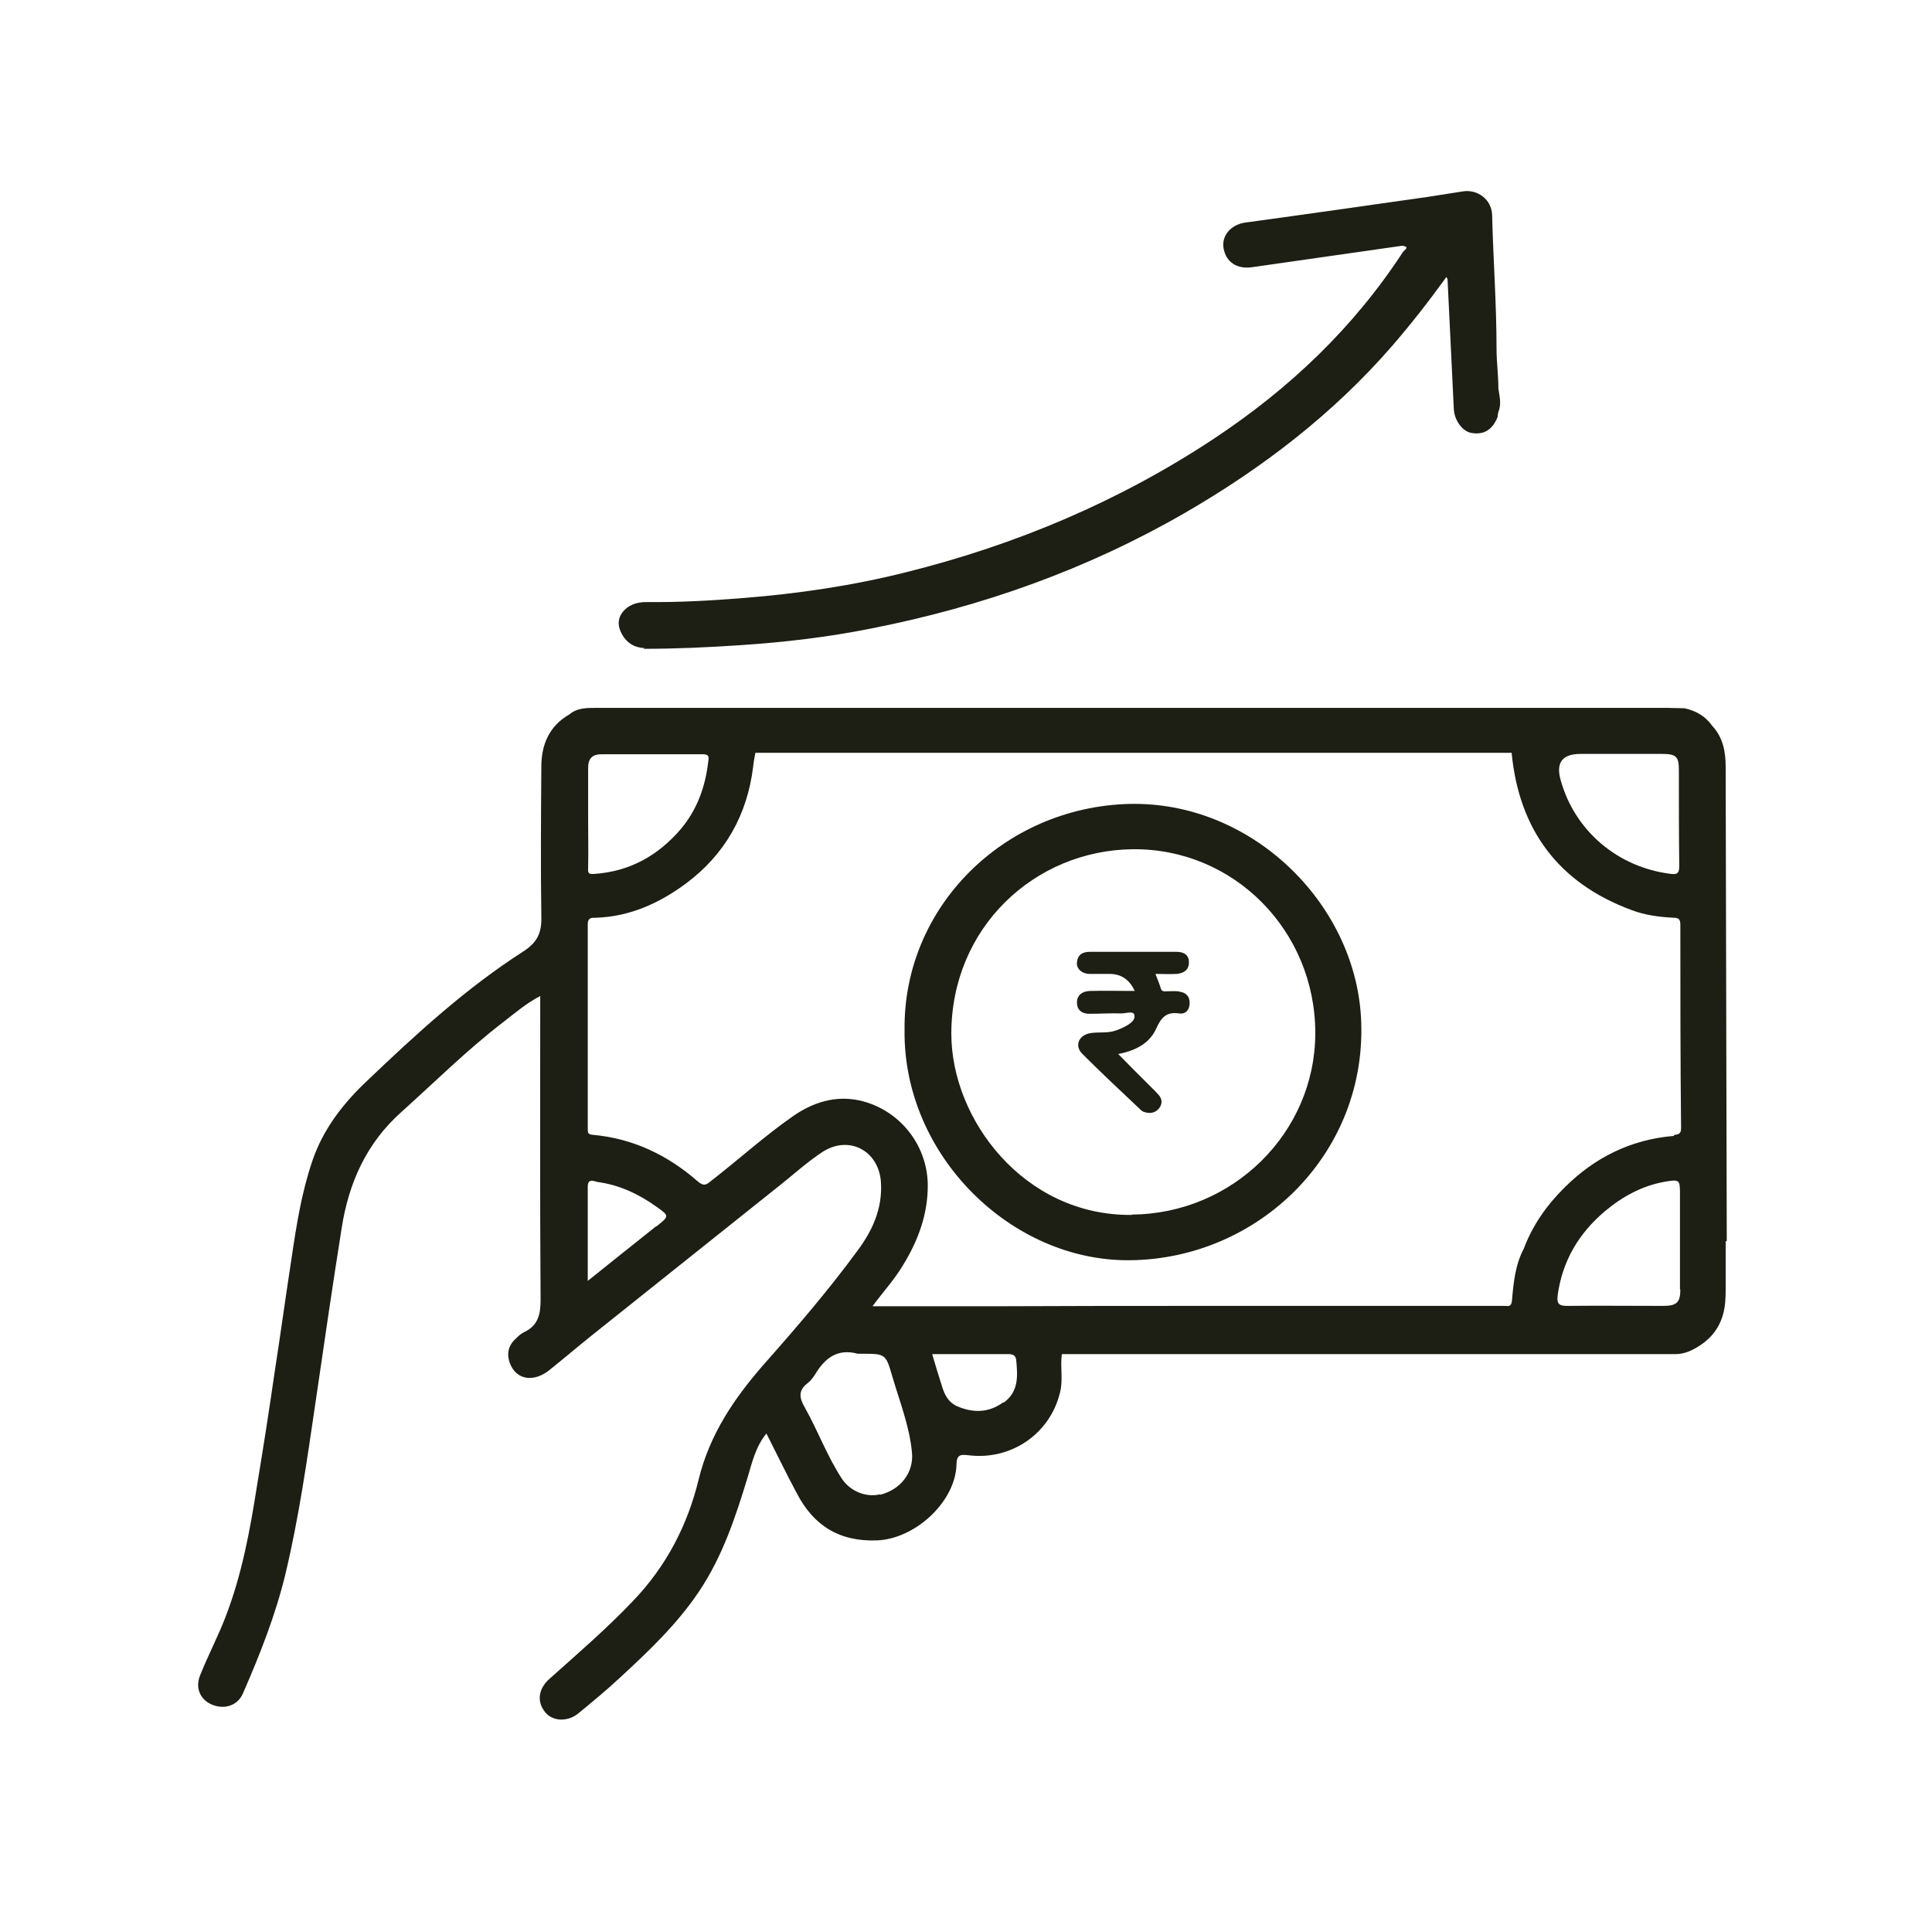
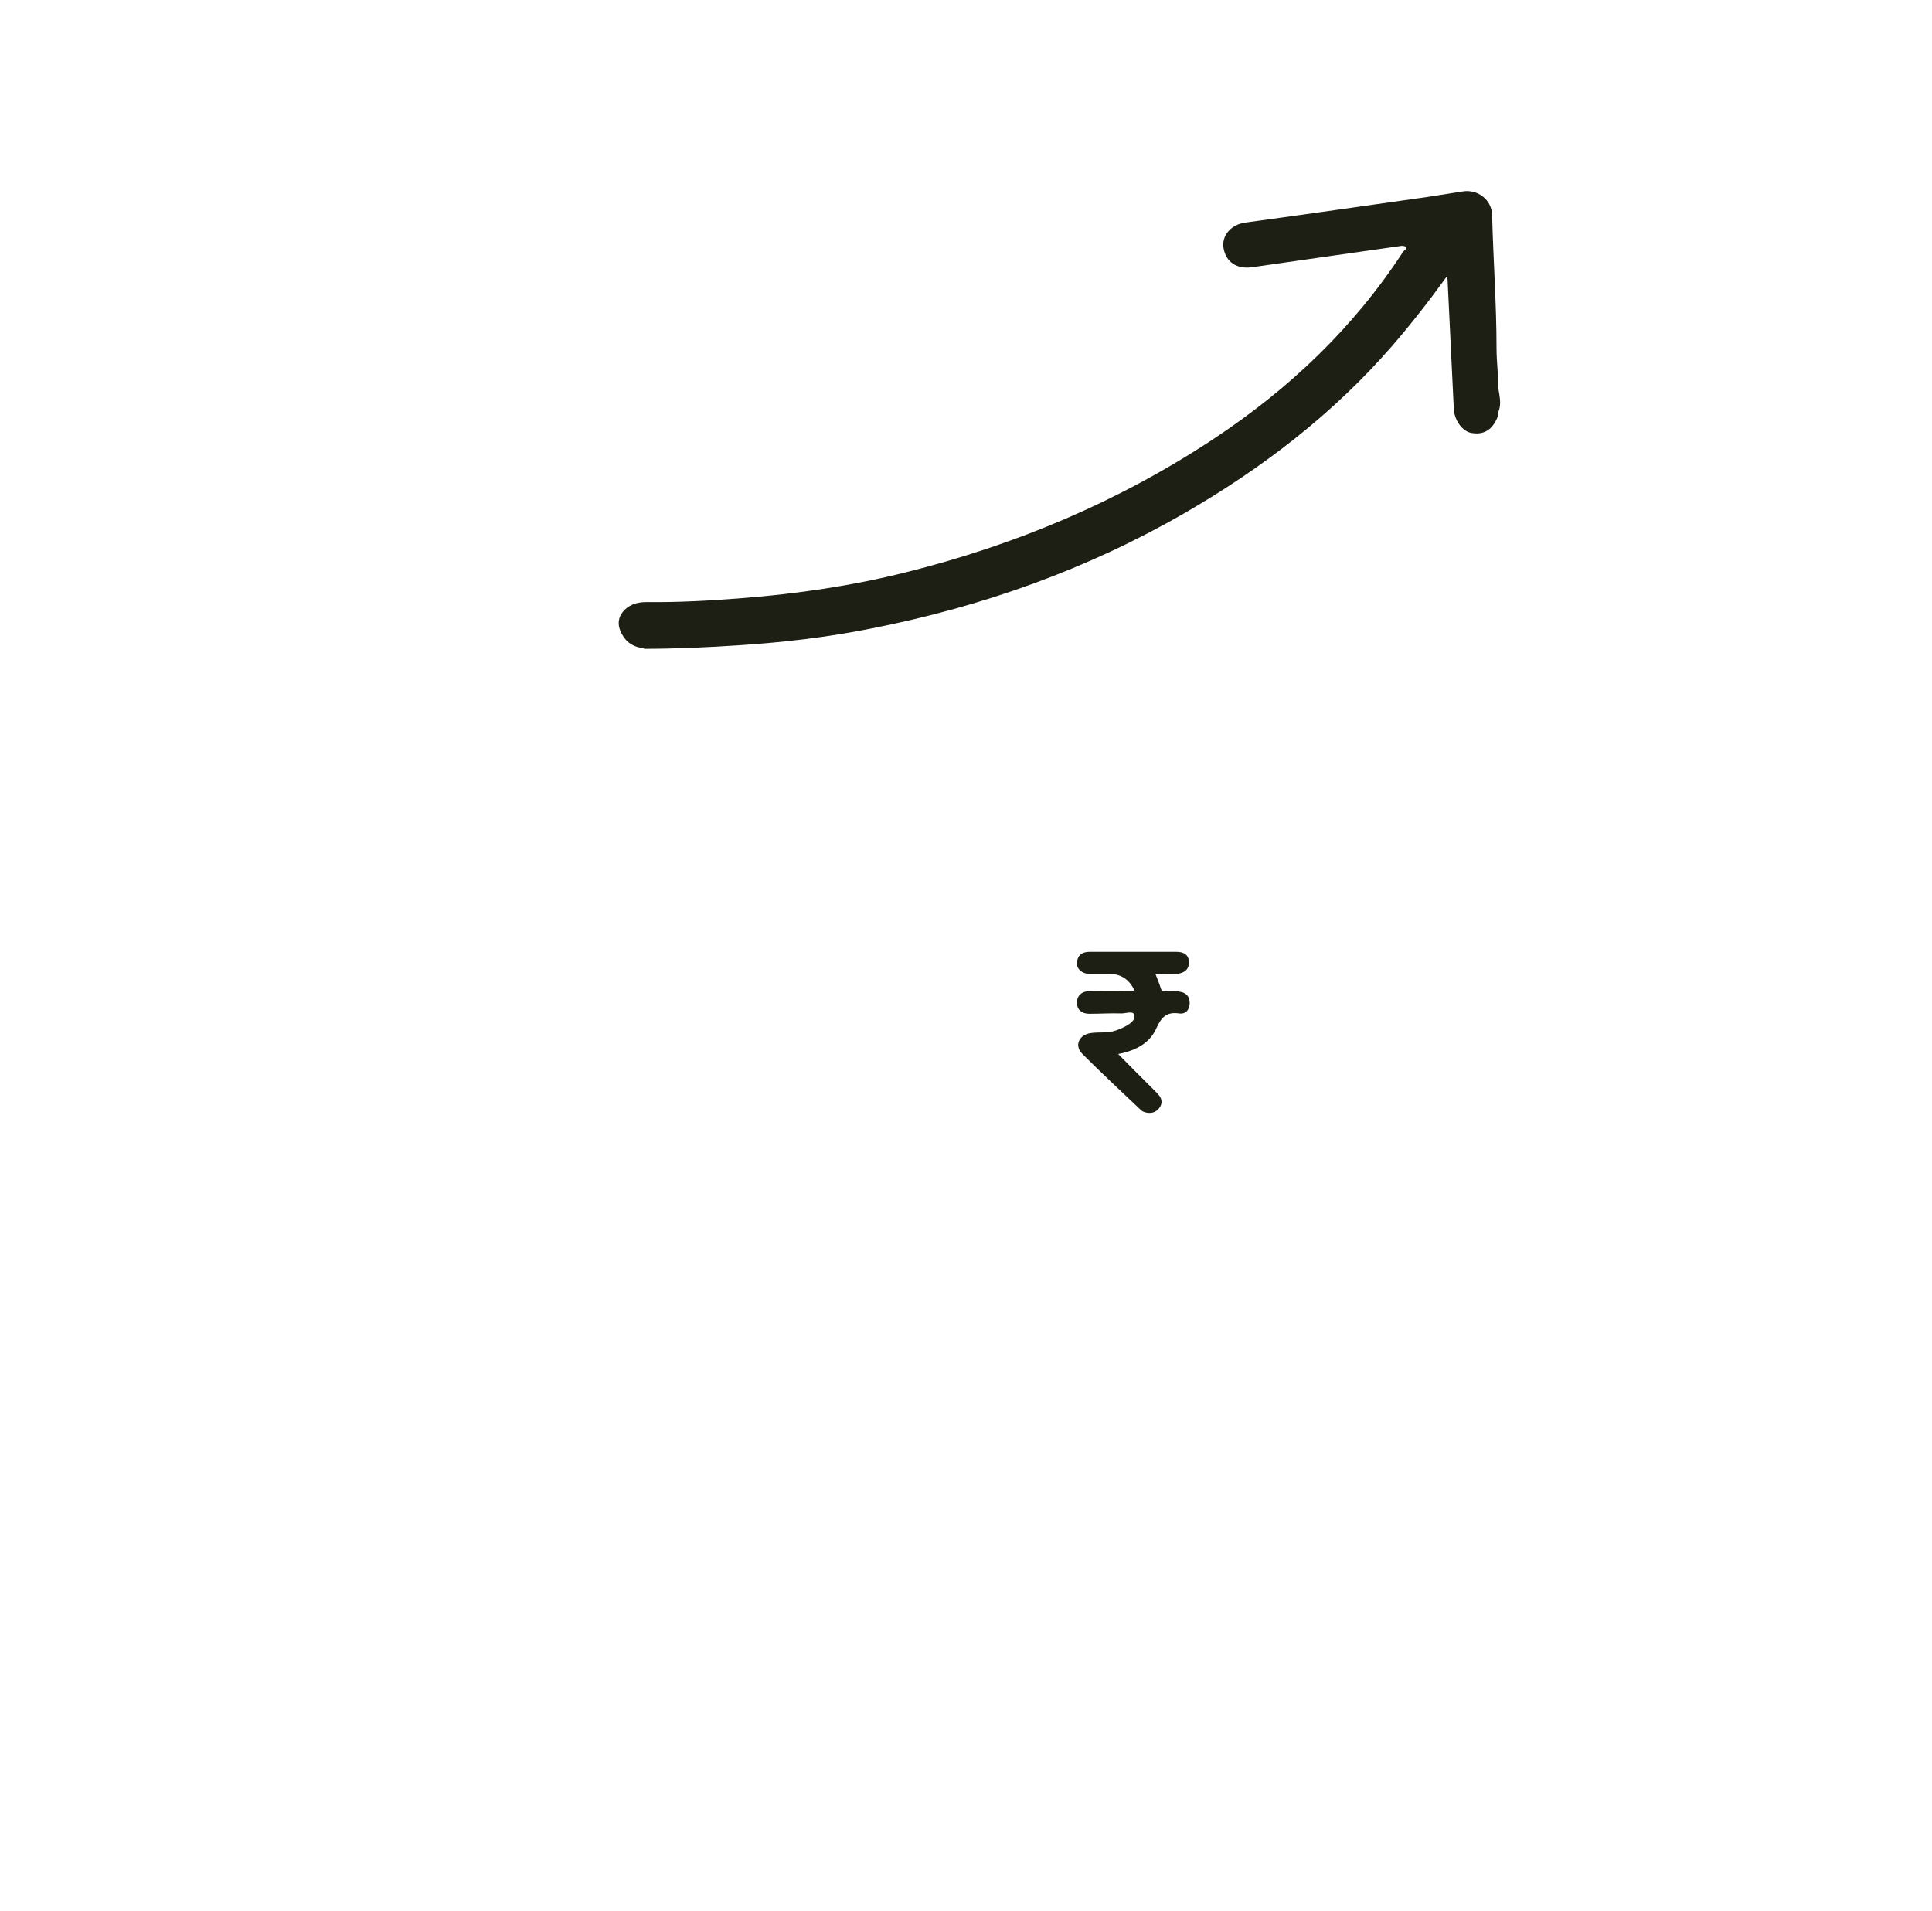
<svg xmlns="http://www.w3.org/2000/svg" width="91" height="90" viewBox="0 0 91 90" fill="none">
  <path d="M30.304 30.562C31.814 30.562 33.341 30.494 34.85 30.392C36.932 30.255 38.98 30.016 41.027 29.606C46.25 28.582 51.195 26.824 55.81 24.16C59.471 22.043 62.785 19.5 65.561 16.307C66.463 15.266 67.314 14.173 68.129 13.046C68.146 13.098 68.181 13.132 68.181 13.149C68.285 15.18 68.372 17.212 68.476 19.244C68.493 19.79 68.875 20.302 69.274 20.387C69.882 20.507 70.298 20.251 70.541 19.636C70.541 19.551 70.558 19.483 70.576 19.397C70.732 19.039 70.628 18.663 70.576 18.305C70.576 17.673 70.489 17.041 70.489 16.41C70.489 14.31 70.333 12.227 70.281 10.127C70.263 9.41 69.604 8.898 68.892 9.017C68.355 9.103 67.817 9.188 67.261 9.273C64.381 9.683 61.518 10.093 58.638 10.486C57.962 10.588 57.528 11.117 57.632 11.698C57.753 12.364 58.274 12.688 58.985 12.585C61.328 12.244 63.67 11.92 66.03 11.578C66.463 11.612 66.116 11.8 66.082 11.868C63.757 15.437 60.738 18.305 57.181 20.661C52.721 23.614 47.863 25.663 42.658 26.96C40.142 27.592 37.574 27.967 34.989 28.172C33.48 28.292 31.97 28.377 30.443 28.36C29.975 28.36 29.576 28.497 29.298 28.872C29.072 29.197 29.107 29.538 29.298 29.88C29.523 30.289 29.888 30.511 30.356 30.528L30.304 30.562Z" fill="#1D1E14" />
-   <path d="M81.333 58.458C81.316 51.015 81.298 43.571 81.281 36.128C81.281 35.411 81.159 34.745 80.656 34.199C80.327 33.738 79.893 33.482 79.338 33.362C79.077 33.362 78.8 33.345 78.54 33.345C74.913 33.345 71.269 33.345 67.643 33.345C54.457 33.345 41.27 33.345 28.066 33.345C27.615 33.345 27.181 33.345 26.817 33.653C25.862 34.199 25.498 35.087 25.498 36.111C25.481 38.467 25.463 40.84 25.498 43.196C25.515 43.947 25.307 44.391 24.648 44.818C21.959 46.542 19.616 48.693 17.308 50.895C16.163 51.971 15.209 53.2 14.706 54.702C14.203 56.188 13.96 57.724 13.734 59.261C13.457 61.053 13.214 62.846 12.936 64.638C12.676 66.431 12.398 68.224 12.103 69.999C11.774 72.099 11.392 74.182 10.611 76.196C10.247 77.135 9.778 78.023 9.414 78.945C9.188 79.542 9.449 80.089 10.021 80.311C10.611 80.533 11.201 80.328 11.444 79.764C12.242 77.938 12.971 76.094 13.439 74.165C14.081 71.484 14.463 68.77 14.862 66.055C15.261 63.324 15.66 60.575 16.094 57.844C16.424 55.727 17.256 53.849 18.905 52.381C20.484 50.964 21.976 49.478 23.659 48.181C24.232 47.737 24.787 47.259 25.446 46.917C25.446 51.715 25.429 56.461 25.463 61.224C25.463 61.924 25.342 62.453 24.665 62.761C24.526 62.829 24.405 62.948 24.301 63.051C23.936 63.375 23.85 63.785 24.023 64.229C24.318 64.997 25.134 65.133 25.88 64.536C26.539 64.007 27.181 63.461 27.84 62.931C30.807 60.558 33.792 58.185 36.759 55.812C37.401 55.3 38.025 54.737 38.719 54.276C39.986 53.439 41.409 54.207 41.495 55.71C41.565 56.939 41.096 57.963 40.385 58.919C39.032 60.763 37.539 62.504 36.013 64.229C34.59 65.851 33.427 67.558 32.907 69.692C32.386 71.843 31.38 73.789 29.801 75.428C28.569 76.725 27.216 77.886 25.88 79.082C25.342 79.559 25.273 80.191 25.706 80.686C26.071 81.096 26.765 81.113 27.268 80.686C27.91 80.157 28.552 79.628 29.159 79.064C30.53 77.801 31.883 76.521 32.924 74.967C34.035 73.311 34.642 71.467 35.215 69.589C35.423 68.889 35.596 68.138 36.099 67.524C36.585 68.48 37.036 69.419 37.522 70.323C38.303 71.843 39.517 72.628 41.305 72.56C43.092 72.492 44.983 70.767 45.052 69.009C45.052 68.548 45.209 68.497 45.608 68.548C47.62 68.804 49.46 67.541 49.928 65.594C50.084 64.997 49.928 64.382 50.015 63.785C59.645 63.785 69.274 63.785 78.904 63.785C79.216 63.785 79.494 63.7 79.754 63.563C80.448 63.204 80.951 62.675 81.159 61.907C81.264 61.531 81.281 61.139 81.281 60.763C81.281 59.995 81.281 59.244 81.281 58.475L81.333 58.458ZM74.462 35.513C74.983 35.513 75.503 35.513 76.024 35.513C76.787 35.513 77.533 35.513 78.297 35.513C78.956 35.513 79.077 35.65 79.077 36.264C79.077 37.767 79.077 39.286 79.095 40.789C79.095 41.079 79.043 41.215 78.696 41.164C76.197 40.857 74.167 39.133 73.508 36.742C73.276 35.923 73.589 35.513 74.445 35.513H74.462ZM27.702 38.484C27.702 37.716 27.702 36.93 27.702 36.162C27.702 35.735 27.892 35.53 28.326 35.53C29.922 35.53 31.519 35.53 33.115 35.53C33.445 35.53 33.375 35.718 33.358 35.889C33.219 37.067 32.837 38.142 32.057 39.064C30.998 40.294 29.68 41.045 28.014 41.164C27.754 41.181 27.684 41.164 27.702 40.891C27.719 40.106 27.702 39.303 27.702 38.518V38.484ZM30.912 57.758C29.853 58.595 28.795 59.449 27.684 60.336C27.684 58.8 27.684 57.349 27.684 55.898C27.684 55.488 27.979 55.641 28.135 55.675C29.159 55.812 30.079 56.239 30.912 56.837C31.536 57.28 31.536 57.28 30.912 57.775V57.758ZM41.444 70.392C40.801 70.545 40.055 70.255 39.656 69.658C38.962 68.599 38.529 67.404 37.904 66.294C37.644 65.851 37.592 65.492 38.043 65.151C38.199 65.031 38.32 64.86 38.424 64.69C38.876 63.956 39.465 63.512 40.402 63.768H40.593C41.686 63.768 41.721 63.768 42.016 64.792C42.363 65.987 42.831 67.148 42.953 68.394C43.057 69.367 42.415 70.17 41.461 70.409L41.444 70.392ZM47.256 66.055C46.579 66.55 45.851 66.568 45.087 66.243C44.671 66.055 44.497 65.714 44.376 65.321C44.22 64.826 44.063 64.331 43.907 63.785C45.139 63.785 46.319 63.785 47.499 63.785C47.724 63.785 47.829 63.853 47.863 64.041C47.933 64.792 48.002 65.543 47.273 66.073L47.256 66.055ZM79.147 60.746C79.147 61.343 78.973 61.514 78.349 61.514C76.839 61.514 75.33 61.497 73.803 61.514C73.352 61.514 73.334 61.343 73.369 61.002C73.594 59.397 74.358 58.1 75.59 57.058C76.423 56.358 77.36 55.846 78.453 55.658C79.077 55.556 79.129 55.573 79.129 56.171C79.129 56.922 79.129 57.656 79.129 58.407C79.129 59.175 79.129 59.961 79.129 60.729L79.147 60.746ZM78.835 53.507C76.804 53.678 75.104 54.532 73.699 55.932C72.866 56.751 72.189 57.707 71.773 58.817C71.374 59.568 71.287 60.422 71.218 61.241C71.183 61.583 71.061 61.514 70.871 61.514C68.979 61.514 67.088 61.514 65.197 61.514C62.455 61.514 59.714 61.514 56.972 61.514C53.624 61.514 50.275 61.514 46.926 61.531C45 61.531 43.092 61.531 41.096 61.531C41.6 60.848 42.12 60.285 42.519 59.619C43.248 58.441 43.716 57.178 43.699 55.778C43.664 53.883 42.328 52.244 40.472 51.834C39.344 51.595 38.303 51.92 37.366 52.568C36.013 53.507 34.798 54.617 33.497 55.624C33.271 55.812 33.15 55.898 32.855 55.641C31.449 54.412 29.818 53.627 27.927 53.456C27.702 53.439 27.684 53.371 27.684 53.183C27.684 49.973 27.684 46.747 27.684 43.537C27.684 43.213 27.875 43.23 28.066 43.23C29.662 43.179 31.05 42.547 32.3 41.625C34.156 40.242 35.197 38.382 35.475 36.111C35.492 35.889 35.544 35.684 35.579 35.462C35.683 35.462 35.804 35.462 35.909 35.462C47.672 35.462 59.436 35.462 71.2 35.462C71.547 39.064 73.386 41.591 76.856 42.871C77.481 43.11 78.158 43.196 78.835 43.23C79.06 43.23 79.147 43.298 79.147 43.554C79.147 46.73 79.147 49.922 79.181 53.098C79.181 53.337 79.147 53.439 78.869 53.456L78.835 53.507Z" fill="#1D1E14" />
-   <path d="M53.19 37.869C47.273 38.023 42.537 42.735 42.606 48.522C42.537 54.412 47.62 59.414 53.207 59.363C59.315 59.312 64.468 54.276 64.104 47.908C63.791 42.496 58.916 37.733 53.19 37.869ZM53.311 57.229C48.228 57.28 44.809 52.722 44.809 48.693C44.809 43.691 48.731 40.054 53.346 40.003C58.118 39.952 61.952 43.844 61.952 48.659C61.952 53.354 58.066 57.178 53.311 57.212V57.229Z" fill="#1D1E14" />
  <path d="M55.515 46.696C55.307 46.678 55.116 46.696 54.908 46.696C54.821 46.696 54.734 46.713 54.682 46.576C54.613 46.354 54.526 46.132 54.422 45.876C54.786 45.876 55.116 45.893 55.428 45.876C55.741 45.842 56.001 45.705 56.001 45.33C56.001 45.005 55.793 44.835 55.411 44.835C54.057 44.835 52.687 44.835 51.333 44.835C50.969 44.835 50.761 44.988 50.726 45.33C50.691 45.637 50.969 45.876 51.333 45.876C51.663 45.876 51.993 45.876 52.305 45.876C52.843 45.893 53.207 46.166 53.45 46.678C53.346 46.678 53.277 46.678 53.225 46.678C52.617 46.678 52.01 46.661 51.386 46.678C50.969 46.678 50.726 46.883 50.726 47.225C50.726 47.6 50.986 47.754 51.316 47.754C51.819 47.754 52.322 47.72 52.826 47.737C53.034 47.737 53.398 47.6 53.433 47.822C53.485 48.078 53.173 48.266 52.93 48.386C52.808 48.454 52.687 48.488 52.565 48.539C52.184 48.676 51.785 48.608 51.403 48.659C50.83 48.727 50.587 49.239 50.969 49.632C51.871 50.537 52.808 51.407 53.745 52.295C53.78 52.329 53.815 52.346 53.849 52.364C54.11 52.466 54.37 52.449 54.561 52.244C54.752 52.039 54.769 51.783 54.561 51.561C54.457 51.442 54.335 51.322 54.231 51.22C53.711 50.708 53.19 50.178 52.669 49.649C53.554 49.478 54.179 49.103 54.474 48.42C54.7 47.925 54.942 47.652 55.532 47.737C55.845 47.788 56.035 47.566 56.035 47.242C56.035 46.917 55.845 46.747 55.55 46.713L55.515 46.696Z" fill="#1D1E14" />
</svg>